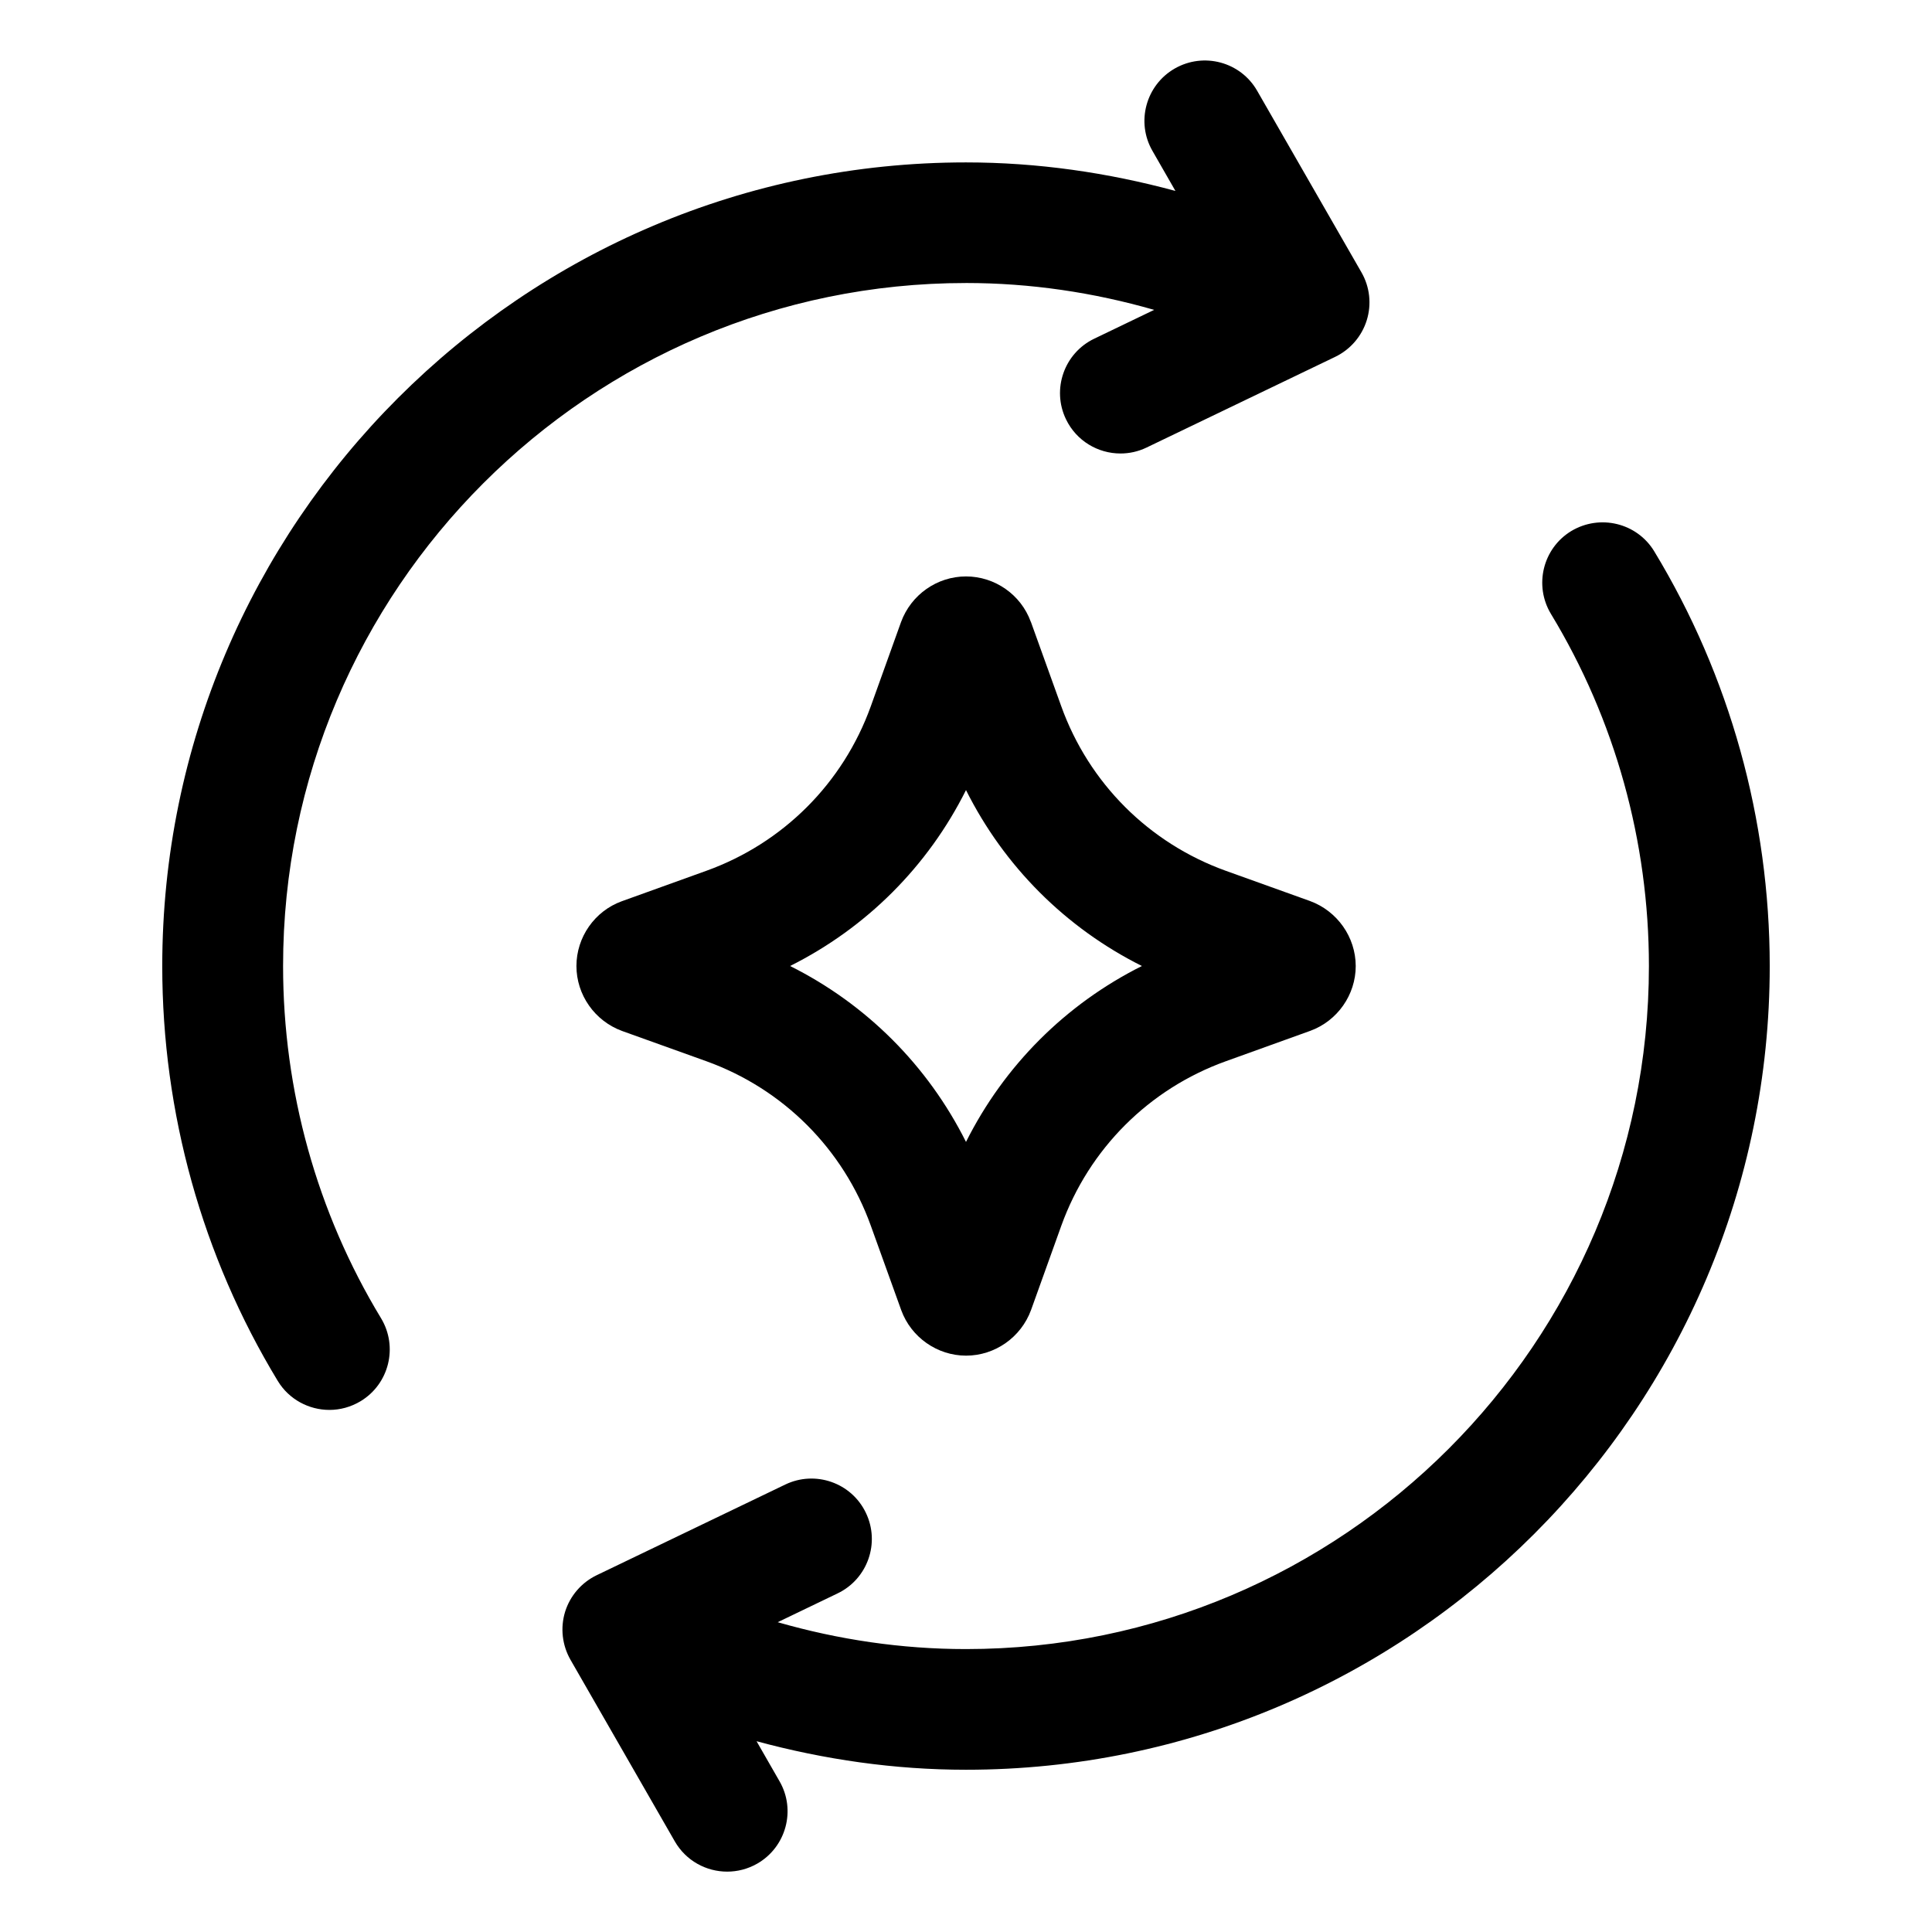
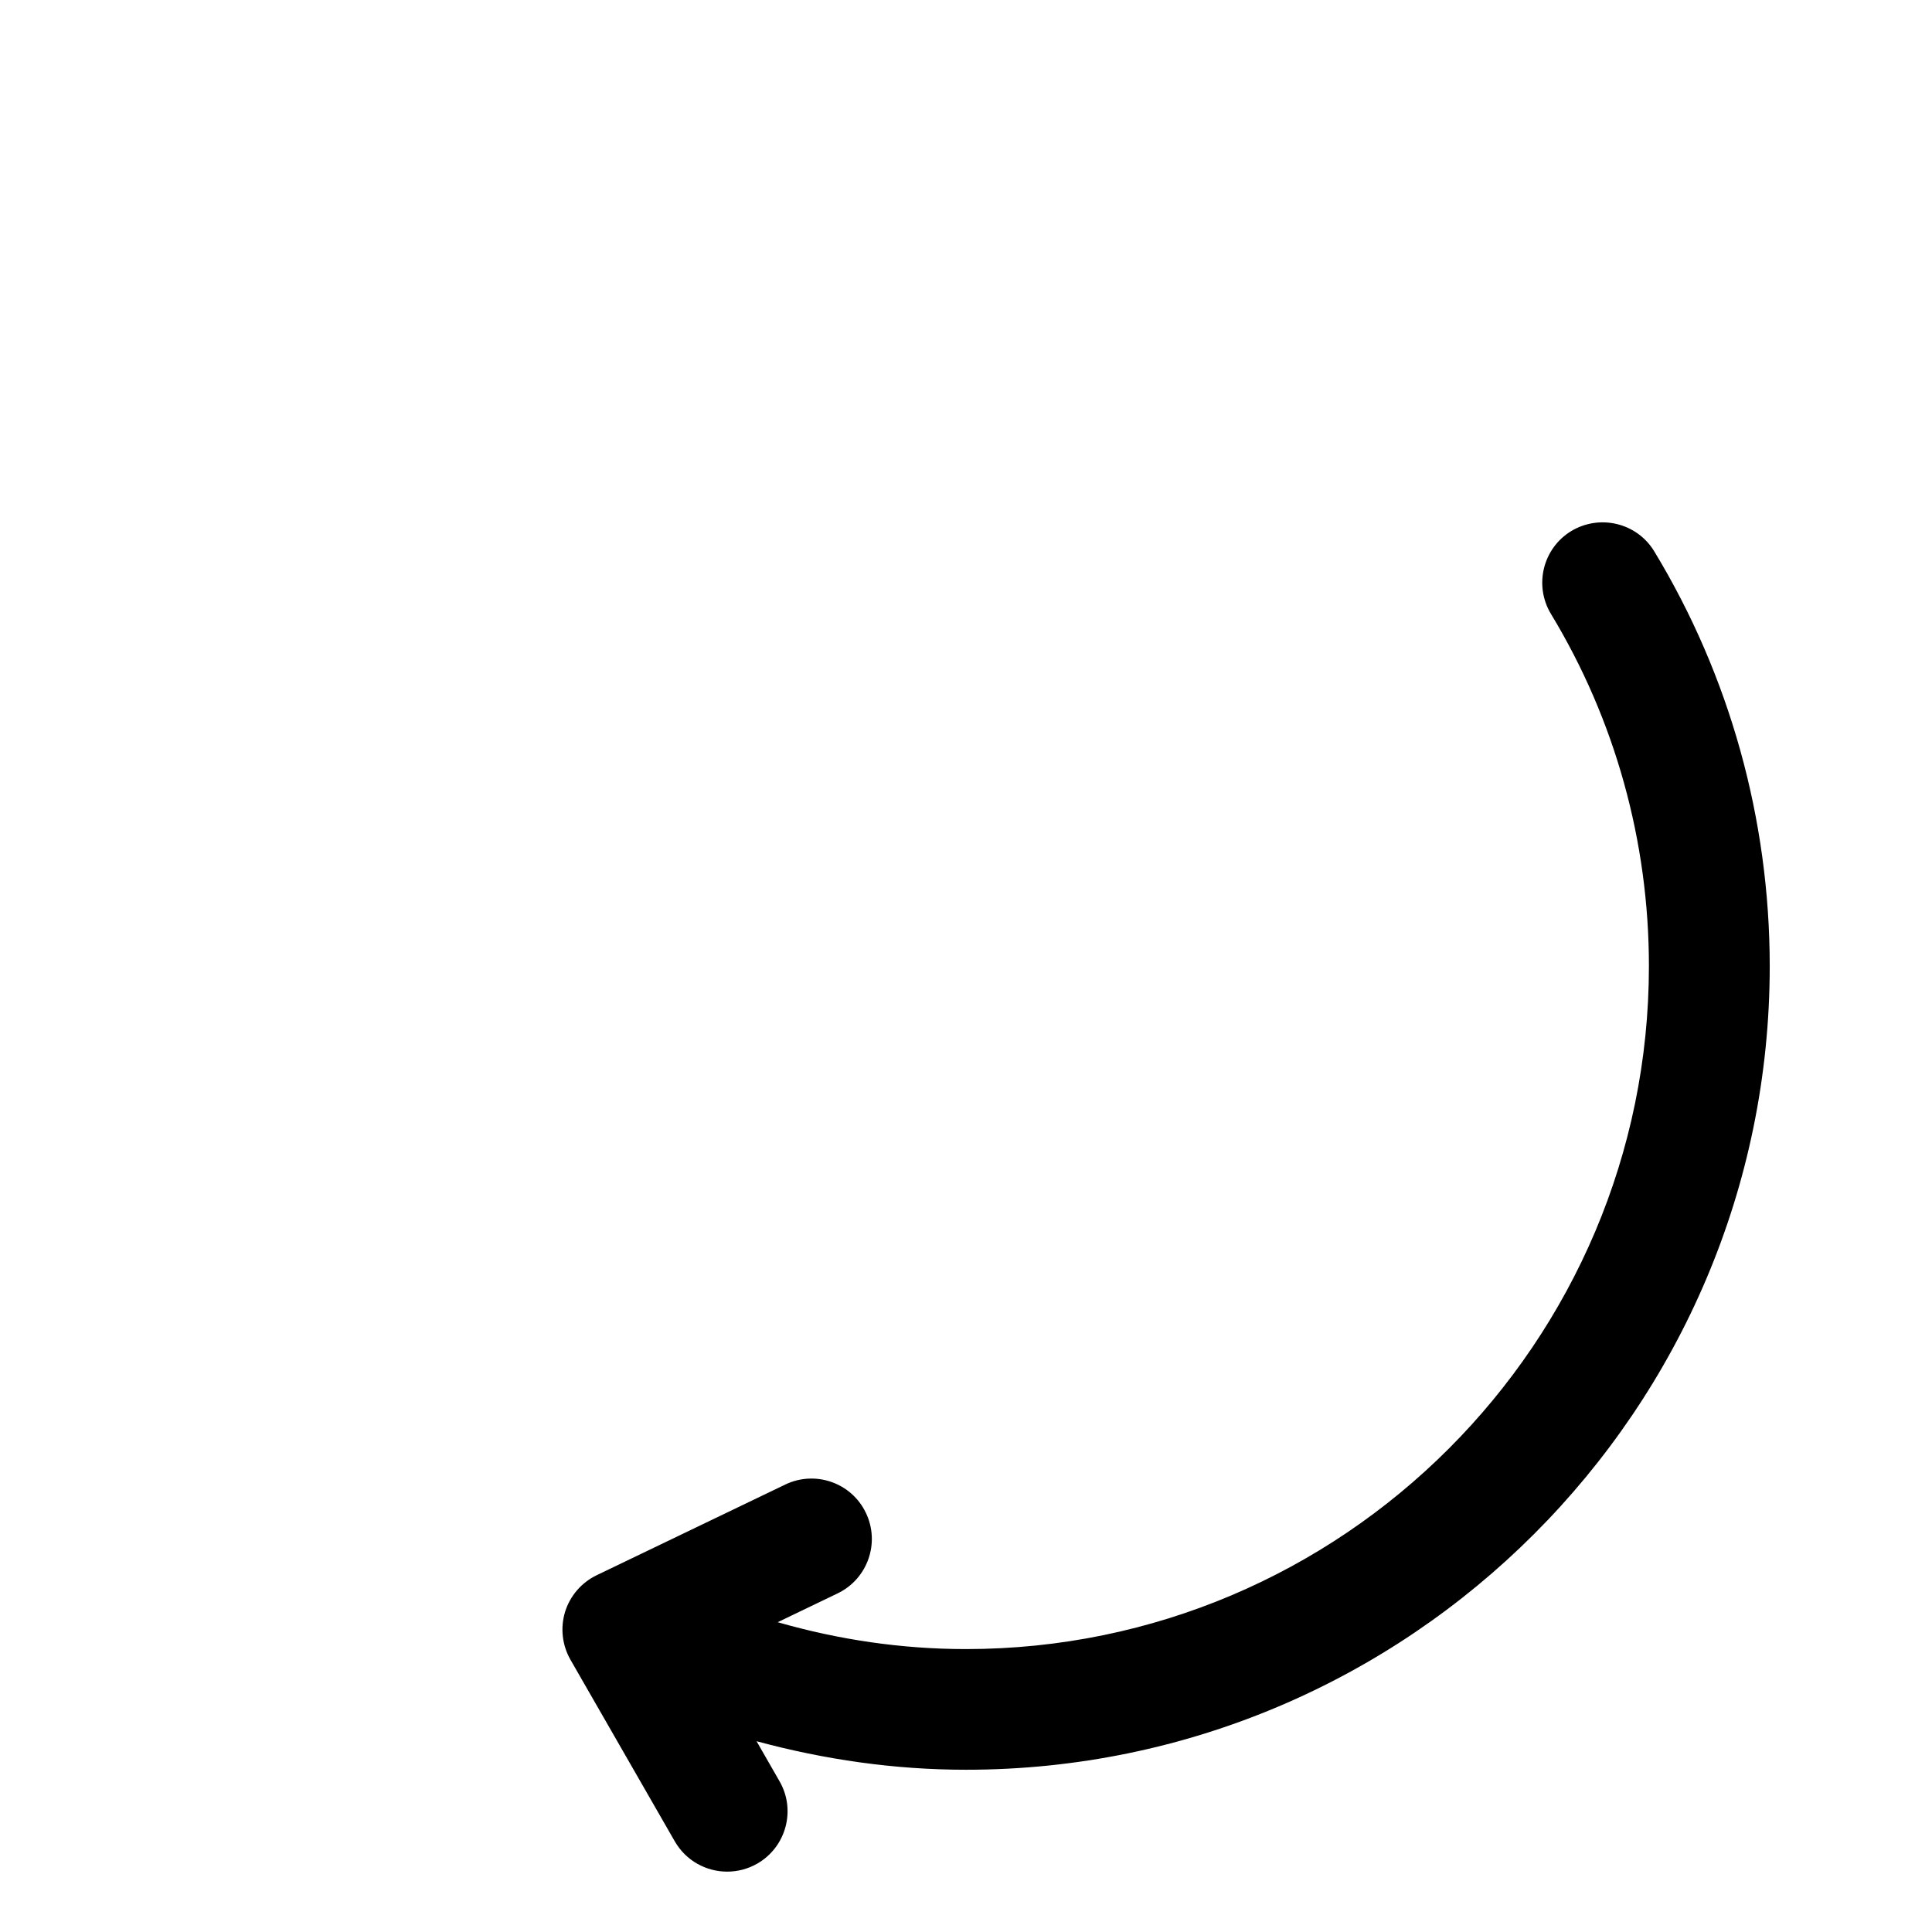
<svg xmlns="http://www.w3.org/2000/svg" viewBox="0 0 1200 1200" version="1.1" height="1200pt" width="1200pt">
-   <path d="m813.66 559.64-52.359-18.797c-47.719-17.203-84.984-54.469-102.14-102.19l-18.844-52.359c-0.047-0.047-0.047-0.094-0.094-0.141-6.094-16.781-22.266-28.125-40.219-28.125s-34.125 11.344-40.359 28.359l-18.797 52.359c-17.203 47.719-54.469 84.984-102.19 102.14l-52.453 18.891c-16.828 6.094-28.172 22.312-28.172 40.219s11.344 34.125 28.359 40.359l52.359 18.797c47.719 17.203 84.984 54.469 102.14 102.19l18.891 52.453c6.141 16.828 22.359 28.219 40.266 28.219s34.125-11.344 40.359-28.359l18.797-52.359c17.203-47.719 54.469-84.984 102.19-102.14l52.453-18.891c16.828-6.141 28.219-22.359 28.219-40.266-0.047-17.953-11.438-34.125-28.406-40.359zm-213.66 149.63c-23.672-47.344-61.875-85.594-109.27-109.27 47.344-23.672 85.594-61.875 109.27-109.27 23.672 47.344 61.875 85.594 109.27 109.27-47.344 23.672-85.547 61.875-109.27 109.27z" />
  <path d="m1027.5 342.47c-10.734-17.719-33.75-23.25-51.516-12.656-17.719 10.734-23.344 33.797-12.656 51.516 39.844 65.719 60.844 141.32 60.844 218.72 0 233.9-190.31 424.22-424.22 424.22-40.078 0-79.172-5.859-116.91-16.688l37.219-17.906c18.656-8.953 26.531-31.406 17.531-50.062-8.906-18.656-31.406-26.531-50.062-17.531l-117.19 56.344c-9.375 4.547-16.453 12.75-19.547 22.688-3.047 9.984-1.828 20.719 3.328 29.766l64.781 112.78c6.938 12.094 19.547 18.844 32.578 18.844 6.328 0 12.75-1.594 18.656-4.969 17.953-10.312 24.188-33.281 13.828-51.188l-14.25-24.844c42.094 11.391 85.594 17.719 130.08 17.719 275.29 0 499.22-223.97 499.22-499.22-0.047-91.031-24.797-180.14-71.719-257.53z" />
-   <path d="m599.95 175.78c40.078 0 79.219 5.859 116.91 16.688l-37.219 17.906c-18.656 8.953-26.531 31.406-17.531 50.062 6.469 13.406 19.828 21.234 33.844 21.234 5.484 0 10.969-1.172 16.219-3.703l117.19-56.344c9.375-4.547 16.453-12.75 19.547-22.688s1.922-20.719-3.281-29.766l-64.781-112.78c-10.266-17.953-33.188-24.141-51.188-13.828-17.953 10.312-24.188 33.281-13.828 51.188l14.25 24.844c-42.094-11.391-85.594-17.719-130.08-17.719-275.29 0-499.22 223.97-499.22 499.22 0 91.078 24.797 180.19 71.719 257.58 7.031 11.625 19.453 18.047 32.109 18.047 6.656 0 13.312-1.781 19.406-5.438 17.719-10.734 23.344-33.797 12.656-51.516-39.844-65.719-60.844-141.32-60.844-218.72-0.047-233.95 190.26-424.26 424.13-424.26z" />
</svg>